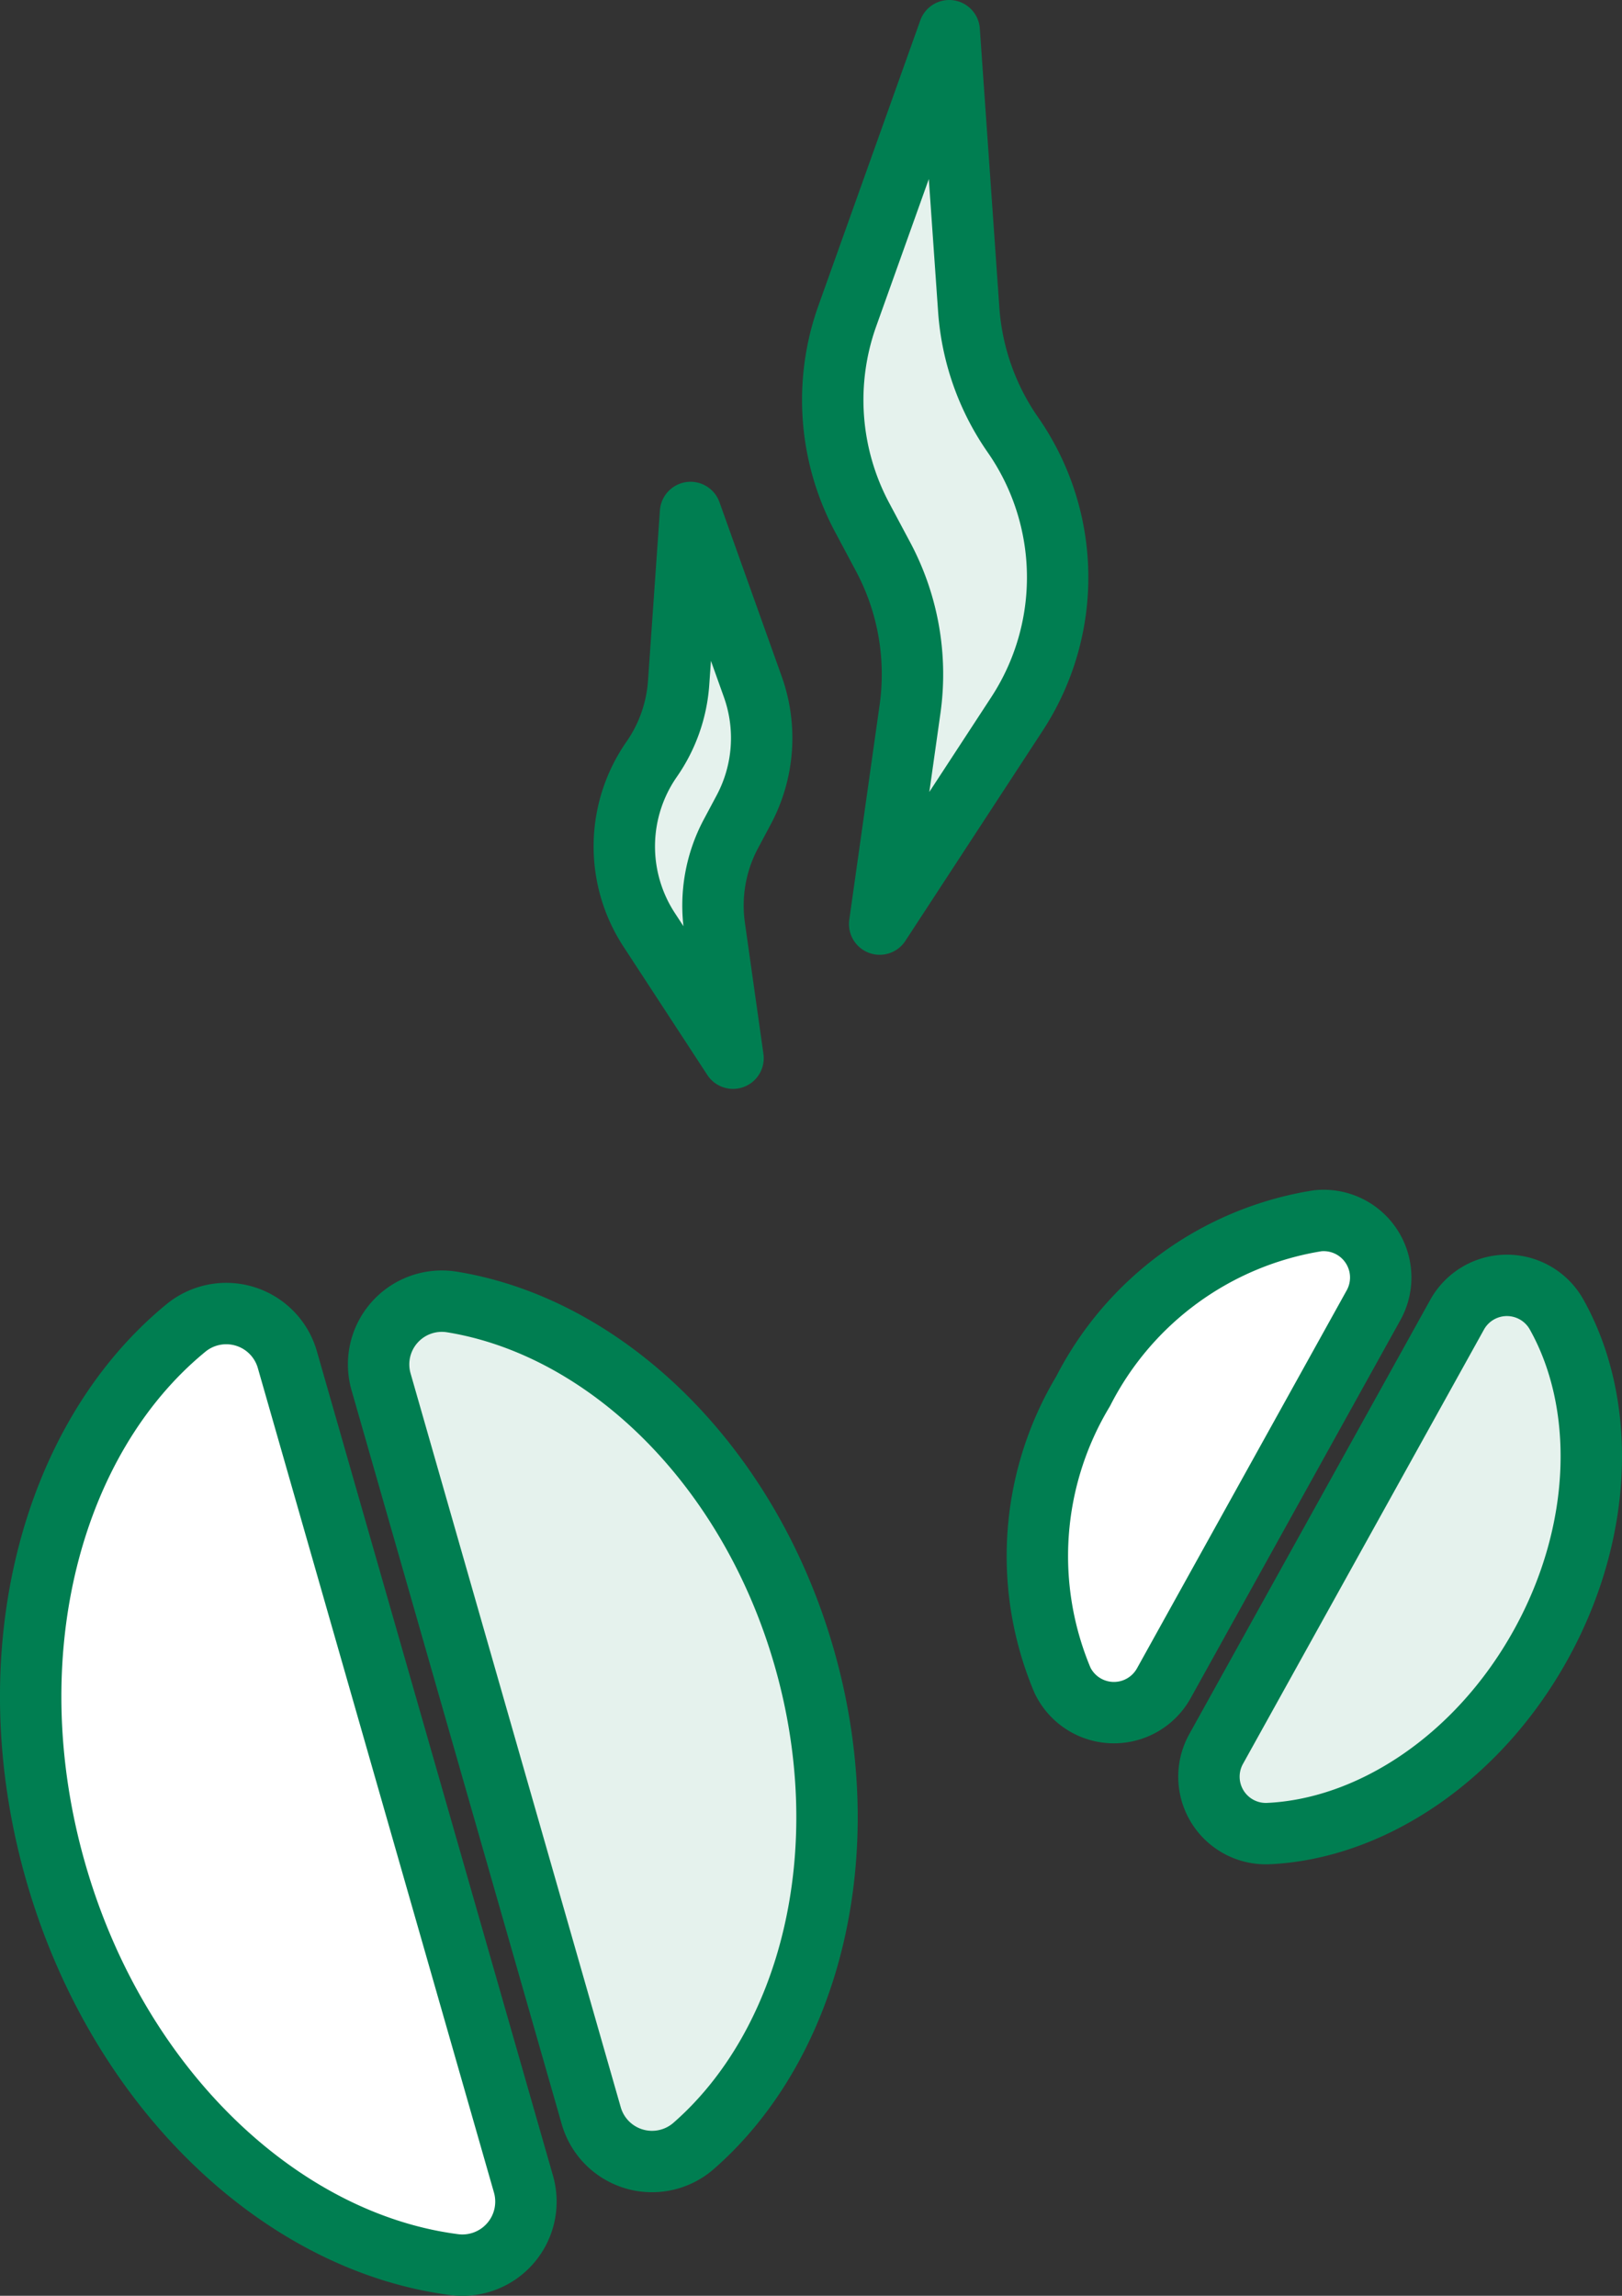
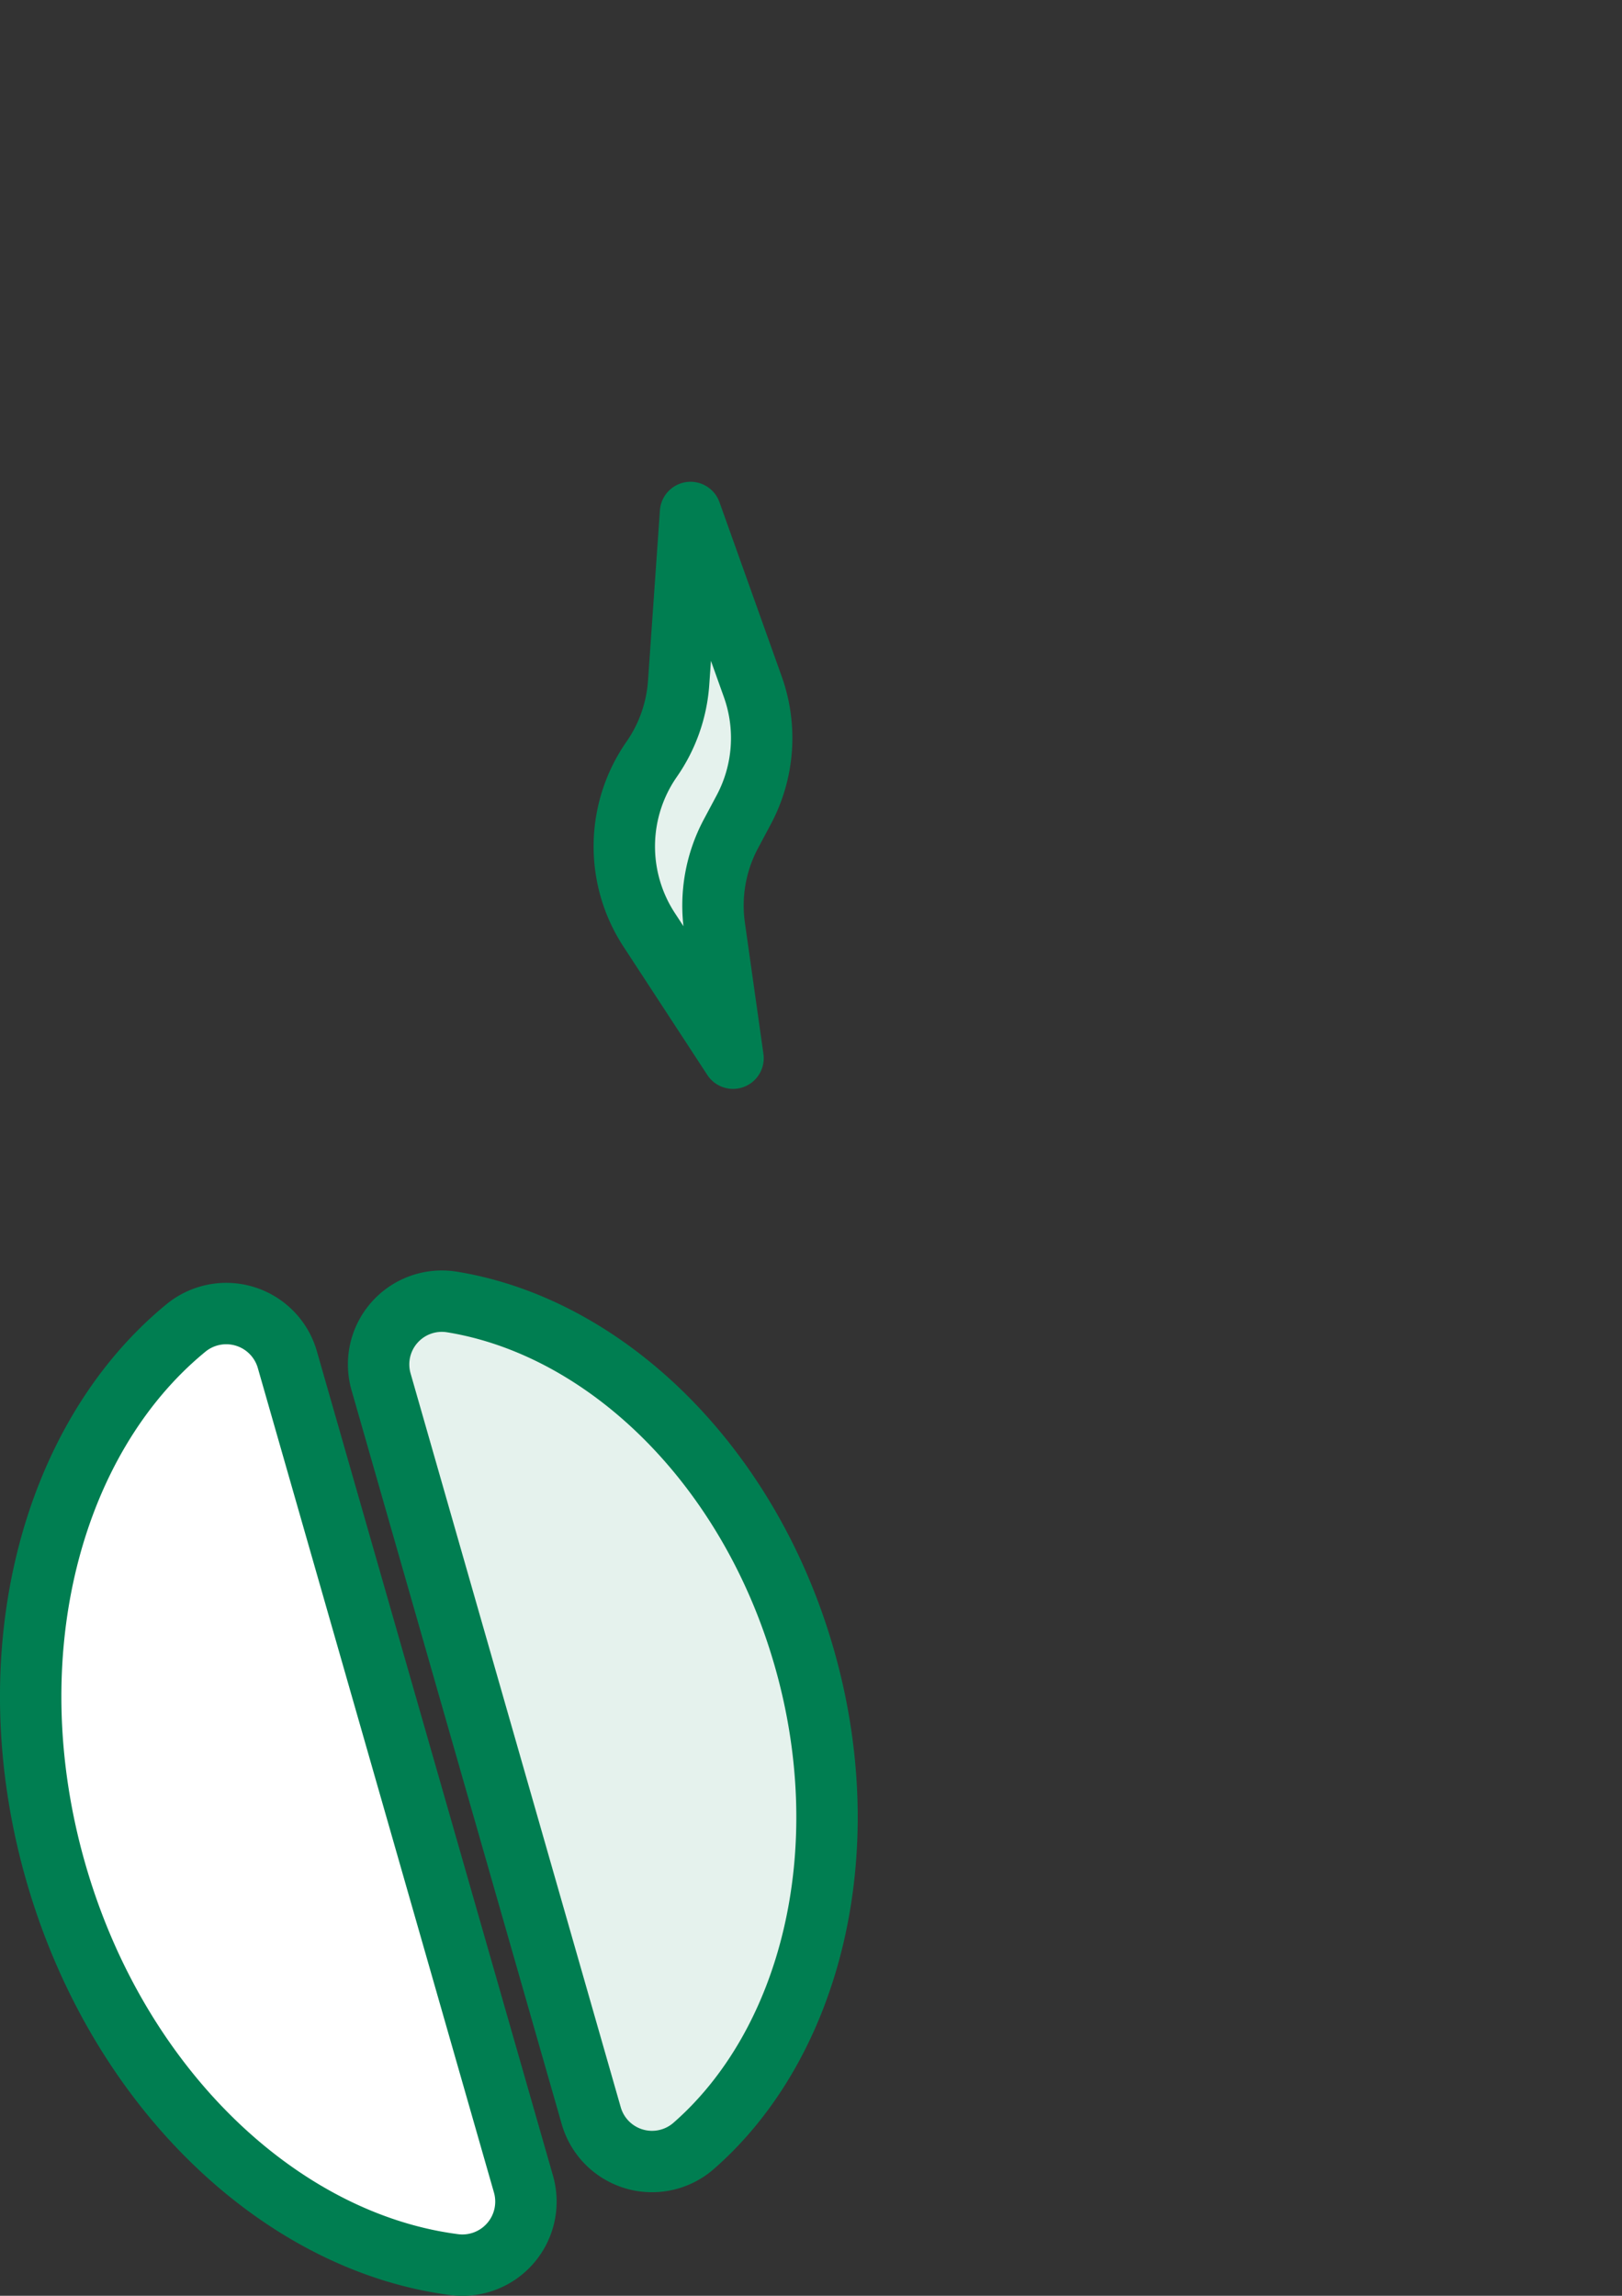
<svg xmlns="http://www.w3.org/2000/svg" viewBox="0 0 52.838 74.79">
  <rect x="0" y="0" width="52.838" height="74.79" fill="#333333" stroke="none" />
  <defs>
    <style>.cls-1{fill:#fff;}.cls-1,.cls-2{stroke:#007e51;stroke-linejoin:round;stroke-width:2px;}.cls-2{fill:#e5f2ed;}</style>
  </defs>
  <title>icon_roasted</title>
  <g id="レイヤー_2" data-name="レイヤー 2">
    <g id="レイヤー_2-2" data-name="レイヤー 2">
      <path class="cls-1" d="M9.358,44.284a2.07,2.07,0,0,0-3.319-1.007C1.663,46.877-.21,53.913,1.815,60.985S9.154,73.034,14.772,73.772A2.07,2.07,0,0,0,17.055,71.161Z" />
      <path class="cls-2" d="M12.415,45.022,19.258,68.917a2.06,2.06,0,0,0,3.319,1.007c3.823-3.327,5.43-9.609,3.622-15.922s-6.497-10.792-11.501-11.591A2.06,2.06,0,0,0,12.415,45.022Z" />
-       <path class="cls-2" d="M39.618,56.975a1.855,1.855,0,0,0,1.675,2.759c3.325-.142,6.825-2.414,8.894-6.143s2.143-7.901.504-10.797a1.855,1.855,0,0,0-3.227.04Z" />
-       <path class="cls-1" d="M37.911,54.838l6.835-12.32a1.859,1.859,0,0,0-1.827-2.748A10.416,10.416,0,0,0,35.283,45.324a10.416,10.416,0,0,0-.67,9.419A1.859,1.859,0,0,0,37.911,54.838Z" />
-       <path class="cls-2" d="M30.921,1l-3.32,9.296a8.129,8.129,0,0,0,.483,6.56l.684,1.283A8.129,8.129,0,0,1,29.645,23.1l-.989,7.004,4.474-6.848a8.129,8.129,0,0,0-.135-9.092h0a8.129,8.129,0,0,1-1.438-4.078Z" />
      <path class="cls-2" d="M22.495,16.695l2.028,5.678a4.966,4.966,0,0,1-.295,4.007l-.418.784a4.966,4.966,0,0,0-.535,3.031l.604,4.278-2.733-4.183a4.966,4.966,0,0,1,.082-5.554h0a4.966,4.966,0,0,0,.879-2.491Z" />
    </g>
  </g>
</svg>